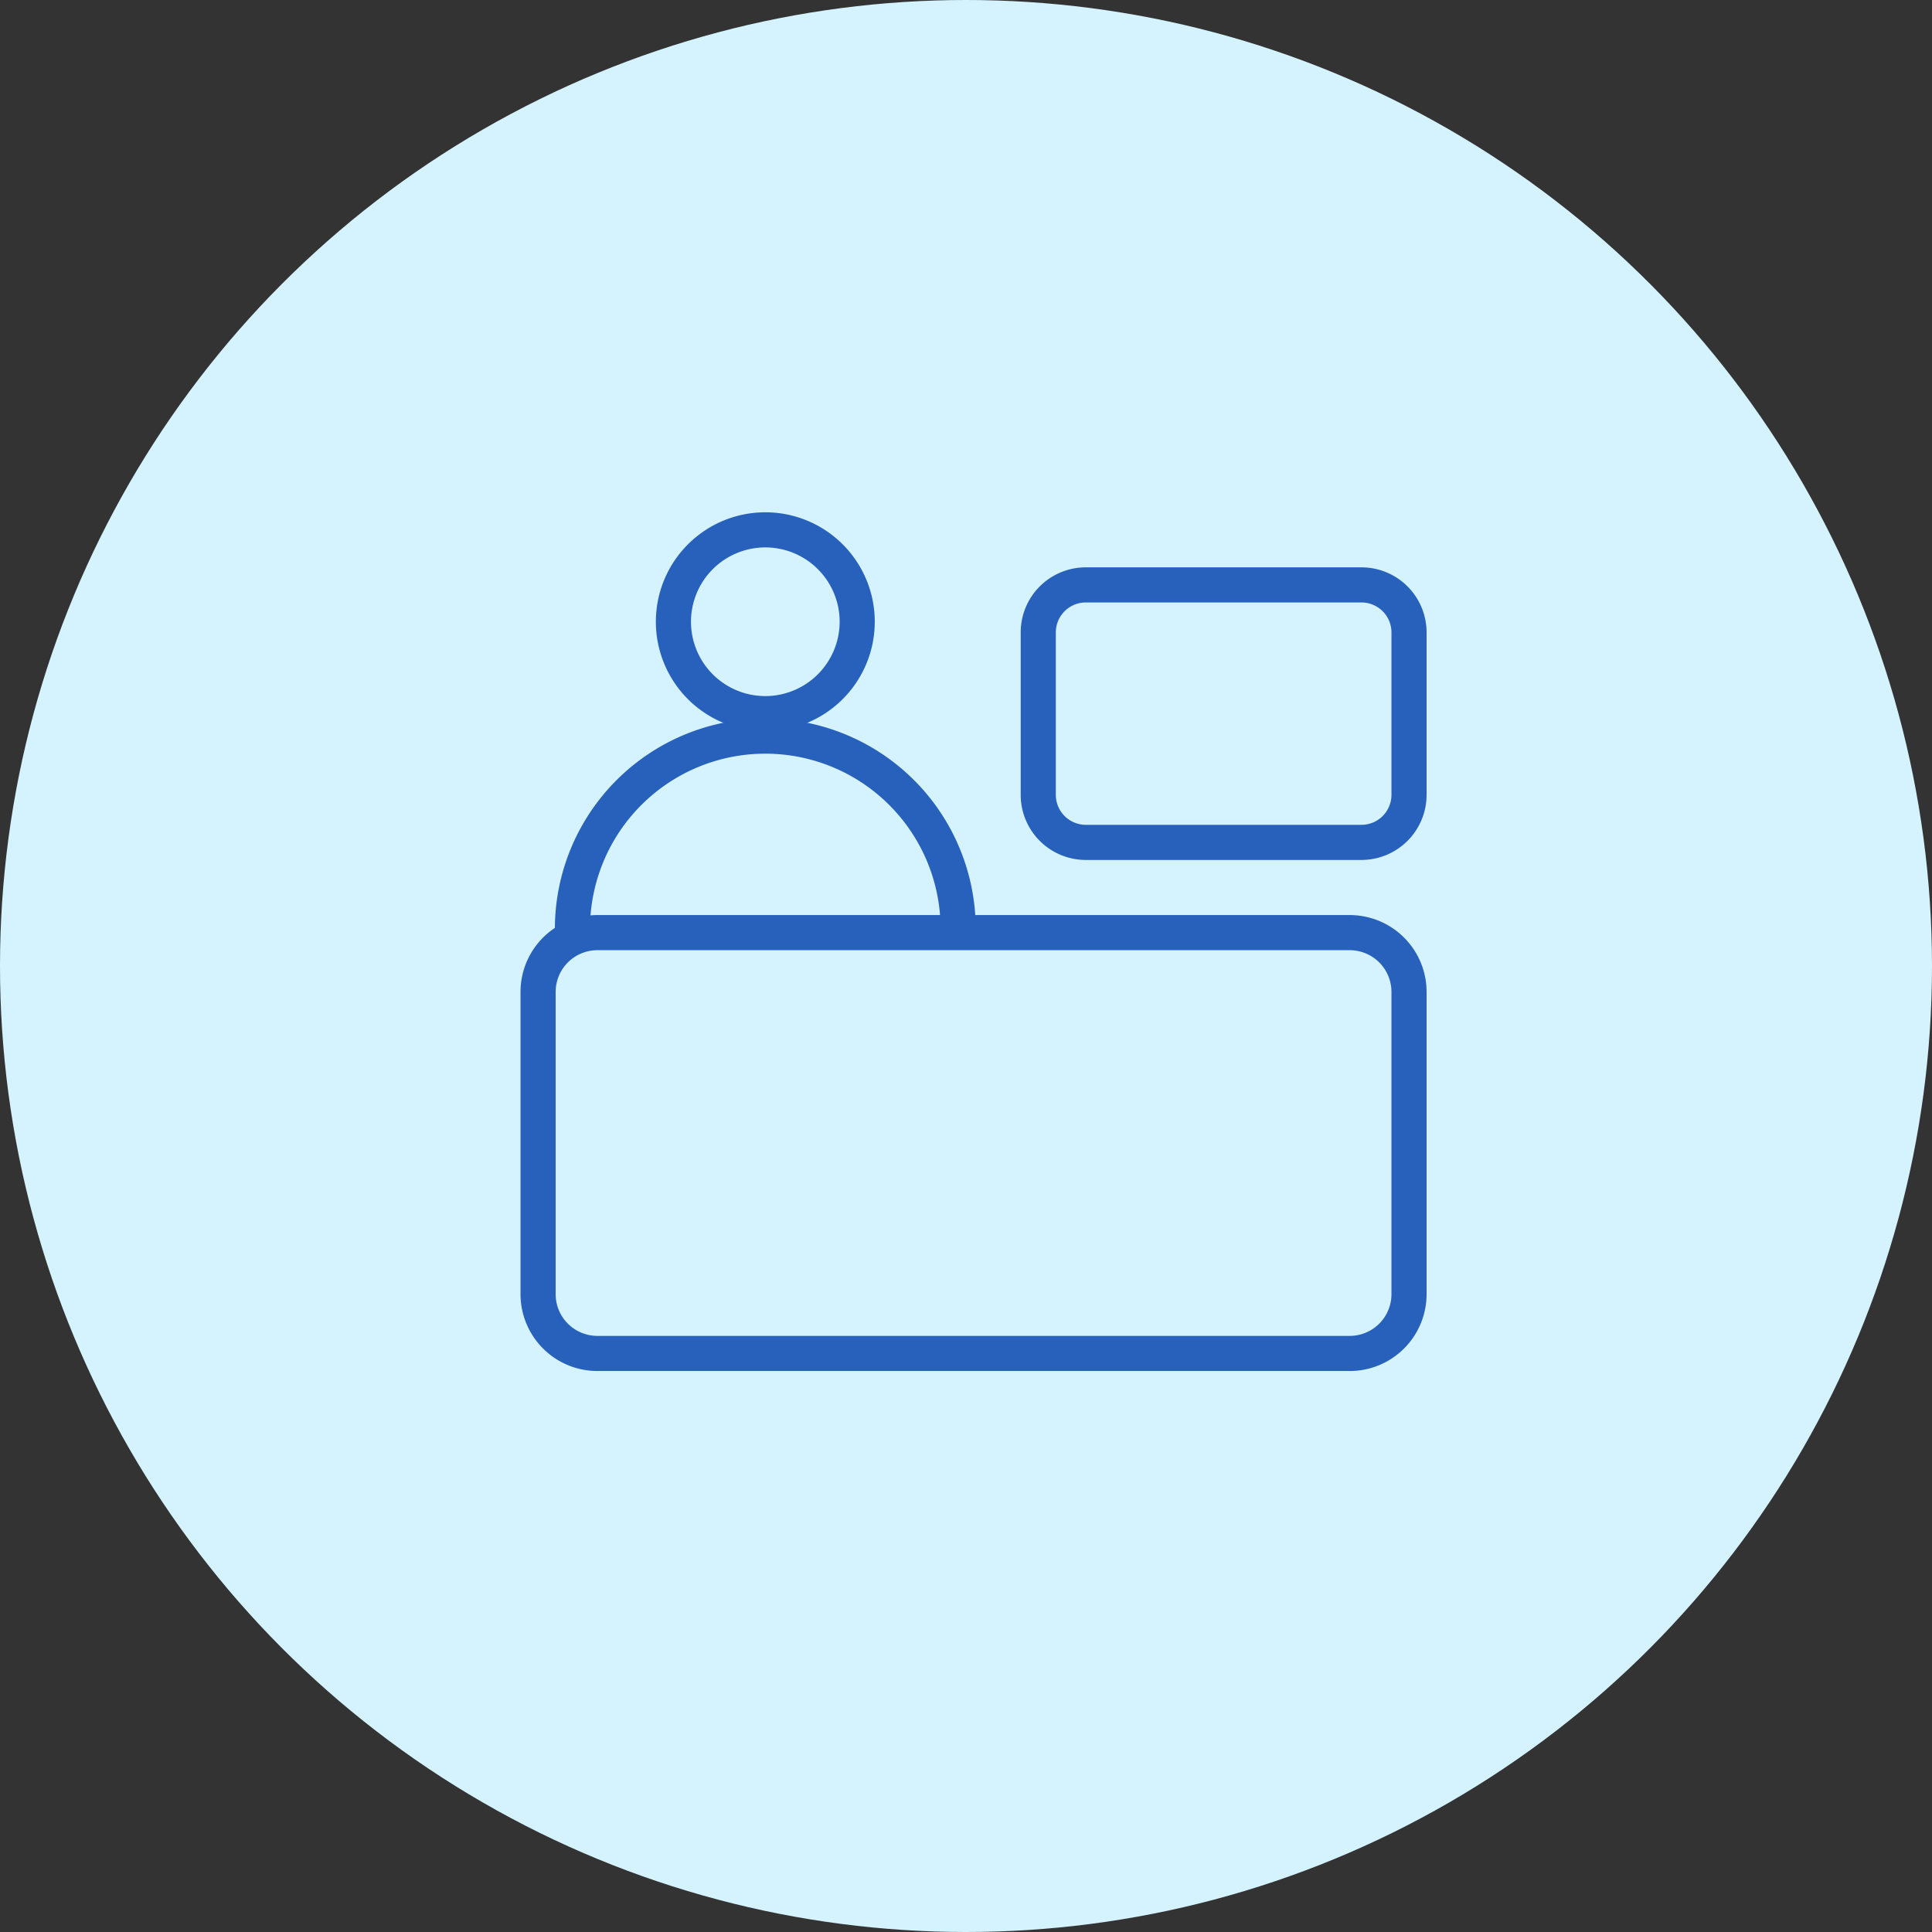
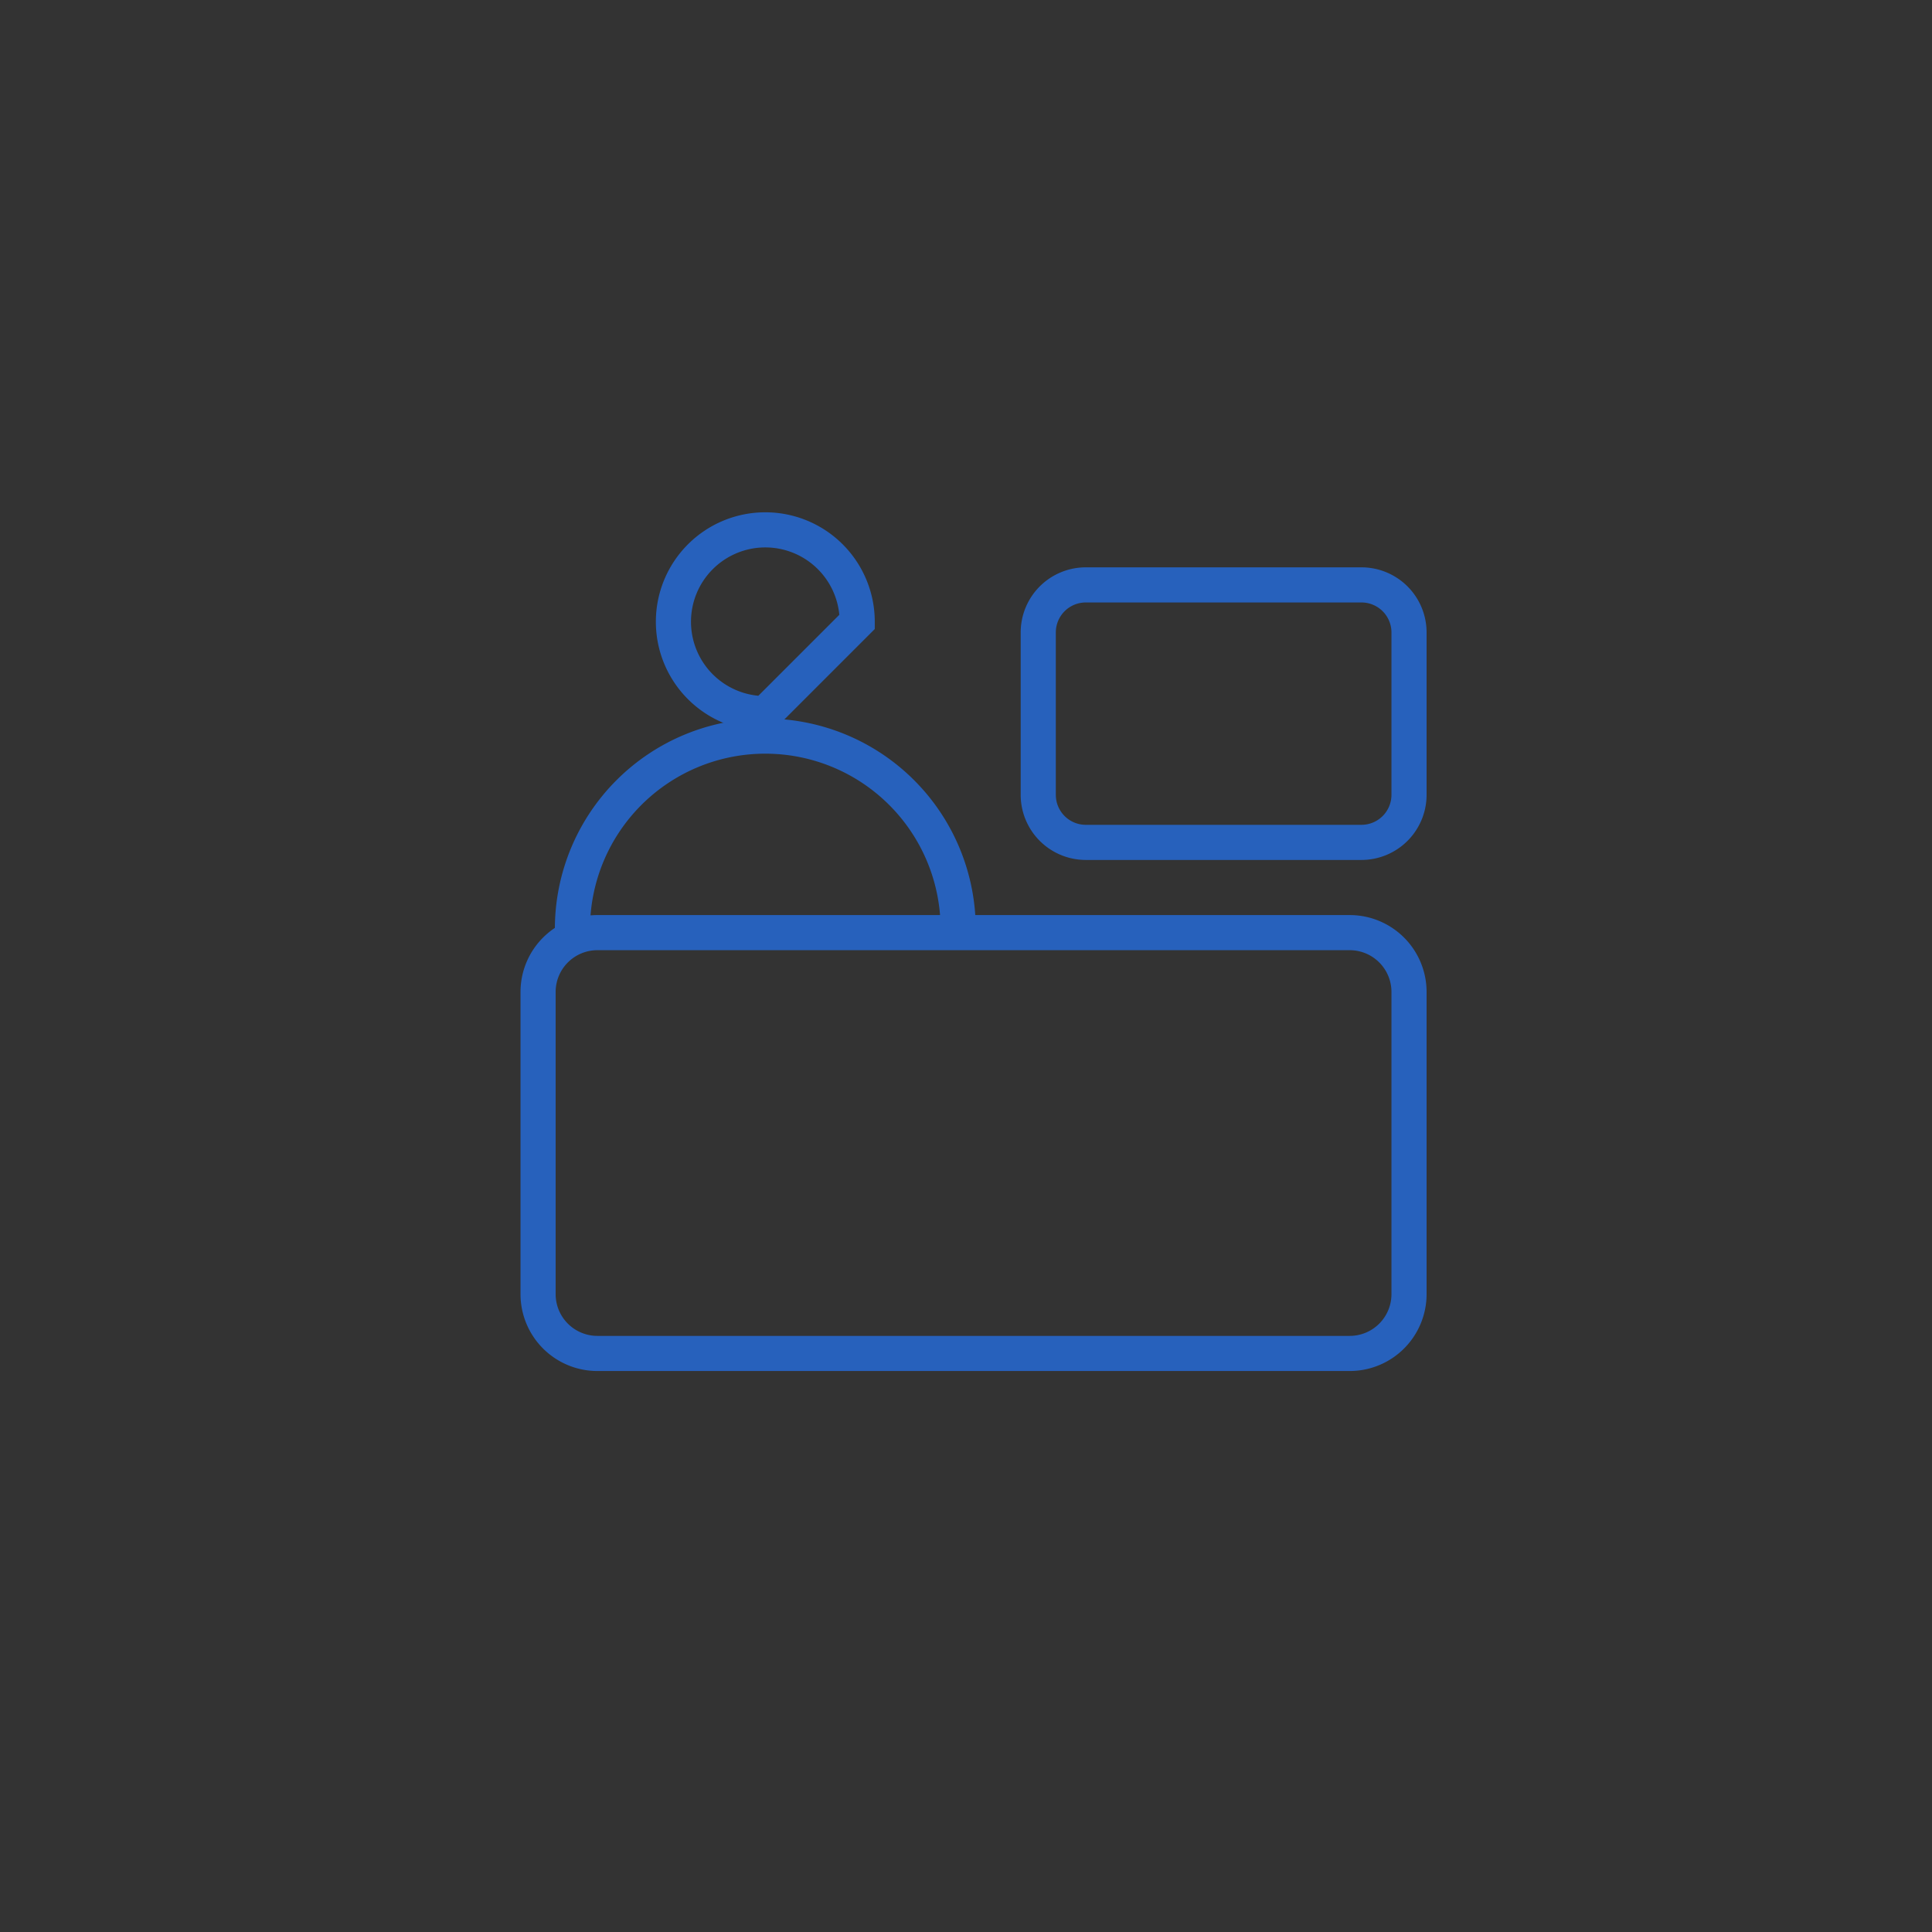
<svg xmlns="http://www.w3.org/2000/svg" width="55" height="55" viewBox="0 0 55 55">
  <rect x="0" y="0" width="55" height="55" fill="#333333" stroke="none" />
  <defs>
    <style>.a{fill:none;stroke:#2761bc;}.b{fill:#d5f3ff;}.c{clip-path:url(#a);}</style>
    <clipPath id="a">
      <rect class="a" width="32.783" height="32.783" transform="translate(0)" />
    </clipPath>
  </defs>
  <g transform="translate(-4045 -1920)">
-     <circle class="b" cx="27.5" cy="27.5" r="27.5" transform="translate(4045 1920)" />
    <g class="c" transform="translate(4056.592 1929.547)">
      <g transform="translate(3.726 5.538)">
        <g transform="translate(0 0)">
          <path class="a" d="M23.107,11.98H1.687A1.689,1.689,0,0,1,0,10.293V1.687A1.689,1.689,0,0,1,1.687,0h21.42a1.689,1.689,0,0,1,1.687,1.687v8.606A1.689,1.689,0,0,1,23.107,11.98Z" transform="translate(0 11.465)" />
          <path class="a" d="M429.491,1011.561a5.49,5.49,0,1,1,10.981,0" transform="translate(-428.513 -1000.2)" />
-           <path class="a" d="M434.316,1004.908a2.616,2.616,0,1,1,2.616-2.616A2.618,2.618,0,0,1,434.316,1004.908Z" transform="translate(-427.847 -999.677)" />
+           <path class="a" d="M434.316,1004.908a2.616,2.616,0,1,1,2.616-2.616Z" transform="translate(-427.847 -999.677)" />
          <path class="a" d="M450.657,1009.592h-7.85a1.354,1.354,0,0,1-1.352-1.353v-4.625a1.353,1.353,0,0,1,1.352-1.352h7.85a1.354,1.354,0,0,1,1.353,1.352v4.625A1.355,1.355,0,0,1,450.657,1009.592Z" transform="translate(-427.216 -1000.696)" />
        </g>
      </g>
    </g>
  </g>
</svg>